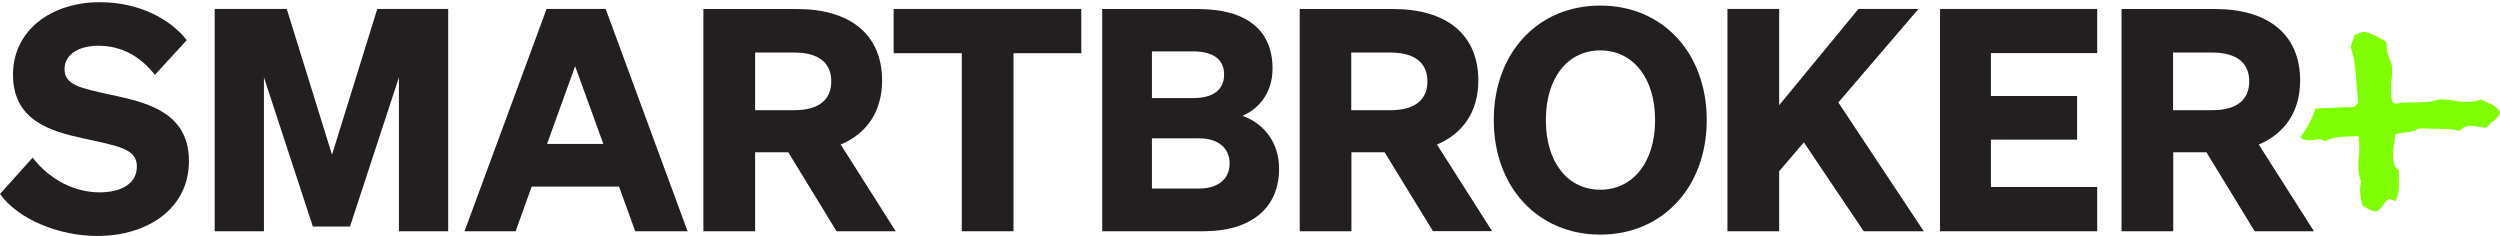
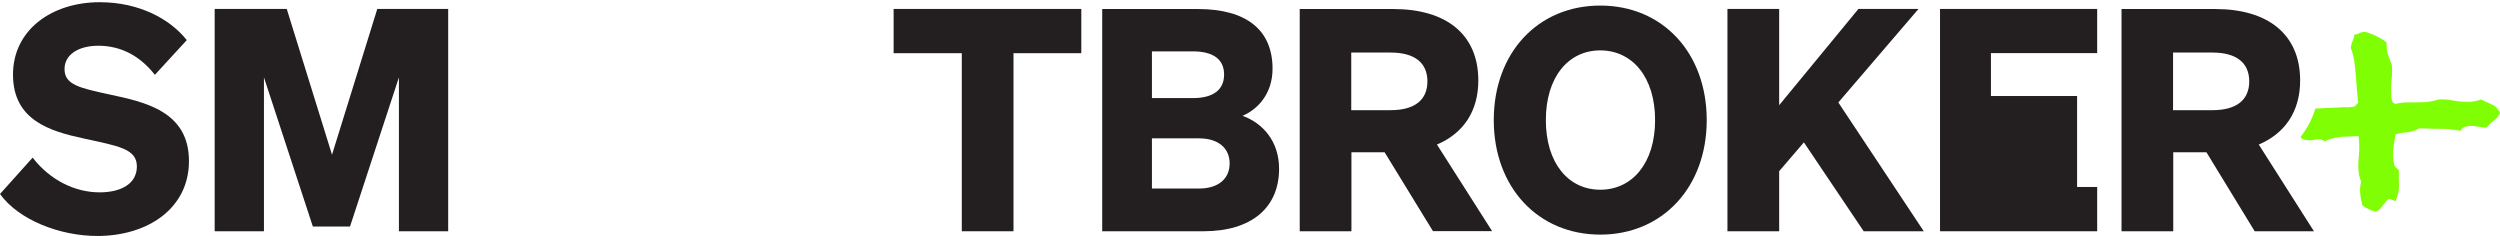
<svg xmlns="http://www.w3.org/2000/svg" width="180" height="17" viewBox="0 0 180 17" fill="none">
  <g clip-path="url(#clip0_21324_77327)">
    <path d="M180 8.123L179.961 8.202C179.863 8.418 179.705 8.595 179.509 8.726C179.352 8.83 179.215 8.961 179.103 9.105L179.051 9.177H178.959C178.763 9.171 178.567 9.144 178.371 9.112C178.2 9.079 178.03 9.066 177.854 9.066C177.729 9.072 177.611 9.092 177.494 9.131C177.382 9.157 177.284 9.229 177.219 9.328L177.153 9.419L177.042 9.4C176.571 9.308 176.087 9.269 175.602 9.275C175.131 9.275 174.66 9.256 174.195 9.236C173.914 9.406 173.593 9.504 173.26 9.53C172.991 9.55 172.73 9.602 172.474 9.668L172.455 9.812C172.422 10.008 172.389 10.211 172.357 10.414C172.311 10.682 172.291 10.95 172.298 11.219C172.304 11.415 172.324 11.605 172.37 11.795C172.383 11.873 172.415 11.945 172.461 12.011C172.507 12.076 172.559 12.135 172.631 12.174L172.716 12.227V12.325C172.71 12.678 172.716 13.012 172.73 13.293C172.736 13.647 172.677 13.993 172.546 14.321L172.487 14.484L172.147 14.353C172.101 14.327 172.049 14.321 172.003 14.334C171.957 14.347 171.912 14.373 171.879 14.412L171.866 14.425C171.787 14.497 171.728 14.569 171.669 14.661C171.584 14.779 171.499 14.87 171.427 14.969C171.342 15.086 171.224 15.178 171.087 15.224L171.035 15.237L170.982 15.224C170.681 15.145 170.4 15.008 170.145 14.825L170.092 14.785L170.079 14.72C170.04 14.55 170.007 14.393 169.968 14.242V14.21C169.942 14.033 169.929 13.863 169.922 13.686C169.922 13.483 169.948 13.28 170.001 13.077C169.935 12.907 169.883 12.737 169.844 12.56V12.541C169.817 12.344 169.804 12.155 169.798 11.958C169.798 11.697 169.811 11.435 169.844 11.173C169.87 10.911 169.876 10.649 169.863 10.388C169.863 10.263 169.857 10.146 169.844 10.021C169.837 9.943 169.824 9.864 169.798 9.792C169.418 9.832 169.039 9.818 168.64 9.845C168.443 9.858 168.247 9.89 168.057 9.936C167.854 9.975 167.658 10.041 167.475 10.133L167.39 10.178L167.311 10.126C167.193 10.06 167.062 10.021 166.932 10.028C166.833 10.028 166.735 10.041 166.644 10.06C166.362 10.133 166.061 10.113 165.786 10.008L165.727 9.982L165.695 9.93C165.682 9.897 165.662 9.871 165.649 9.838C166.127 9.236 166.487 8.549 166.703 7.816L168.28 7.744C168.43 7.731 168.581 7.724 168.725 7.718H169.157C169.307 7.705 169.412 7.692 169.497 7.679C169.536 7.665 169.575 7.646 169.602 7.607C169.647 7.528 169.713 7.463 169.791 7.417C169.759 7.155 169.732 6.867 169.706 6.546L169.621 5.46C169.595 5.087 169.556 4.727 169.503 4.387C169.458 4.079 169.379 3.778 169.268 3.484L169.248 3.438L169.261 3.392C169.281 3.248 169.32 3.111 169.372 2.98C169.431 2.856 169.477 2.731 169.503 2.6L169.53 2.489L169.647 2.469C169.719 2.463 169.791 2.437 169.857 2.397C169.975 2.332 170.112 2.299 170.249 2.299C170.374 2.306 170.498 2.345 170.609 2.397C170.76 2.443 170.91 2.509 171.054 2.581C171.211 2.653 171.362 2.731 171.506 2.823C171.565 2.856 171.624 2.888 171.676 2.928C171.728 2.96 171.768 3 171.807 3.045L171.84 3.091V3.242C171.84 3.425 171.859 3.608 171.892 3.785C171.944 3.955 171.997 4.125 172.062 4.289L172.101 4.387L172.167 4.544C172.18 4.583 172.193 4.629 172.206 4.668C172.219 4.747 172.232 4.825 172.232 4.904V5.074C172.239 5.323 172.219 5.578 172.18 5.827C172.16 6.049 172.154 6.272 172.154 6.494C172.154 6.618 172.16 6.775 172.173 6.972C172.18 7.096 172.213 7.22 172.265 7.332L172.285 7.364C172.291 7.377 172.298 7.391 172.304 7.397C172.363 7.41 172.415 7.436 172.455 7.482C172.808 7.397 173.168 7.364 173.534 7.371C173.94 7.371 174.326 7.371 174.693 7.345L174.974 7.306C175.066 7.292 175.157 7.279 175.242 7.253C175.308 7.24 175.367 7.22 175.432 7.201C175.517 7.175 175.609 7.155 175.701 7.155C176.041 7.148 176.381 7.181 176.715 7.253C177.042 7.312 177.369 7.332 177.696 7.332C177.991 7.332 178.285 7.286 178.567 7.188L178.632 7.162L179.352 7.495C179.614 7.6 179.83 7.79 179.961 8.038L180 8.123Z" fill="#80FF04" />
    <path d="M162.632 10.407C164.517 9.609 165.61 8.025 165.61 5.794C165.61 2.45 163.267 0.65 159.504 0.65H152.75V16.65H156.474V10.963H158.863L162.337 16.65H166.604L162.632 10.407ZM156.461 7.933V3.784H159.295C161.055 3.784 161.945 4.544 161.945 5.859C161.945 7.174 161.055 7.933 159.295 7.933H156.461Z" fill="#231F20" />
-     <path d="M139.682 0.644V16.65H150.997V13.463H143.347V10.054H149.551V6.913H143.347V3.824H150.997V0.644H139.682Z" fill="#231F20" />
+     <path d="M139.682 0.644V16.65H150.997V13.463H143.347H149.551V6.913H143.347V3.824H150.997V0.644H139.682Z" fill="#231F20" />
    <path d="M128.1 0.644H124.376V16.65H128.1V12.325L129.88 10.25L134.185 16.65H138.511L132.36 7.377L138.132 0.644H133.806L128.1 7.574V0.644Z" fill="#231F20" />
    <path d="M107.551 8.647C107.551 13.483 110.738 16.892 115.221 16.892C119.704 16.892 122.884 13.476 122.884 8.647C122.884 3.817 119.723 0.401 115.221 0.401C110.719 0.401 107.551 3.811 107.551 8.647ZM119.167 8.647C119.167 11.723 117.537 13.66 115.221 13.66C112.904 13.66 111.301 11.723 111.301 8.647C111.301 5.571 112.904 3.628 115.221 3.628C117.544 3.634 119.167 5.571 119.167 8.647Z" fill="#231F20" />
    <path d="M103.461 10.407C105.346 9.609 106.439 8.025 106.439 5.794C106.439 2.45 104.096 0.65 100.333 0.65H93.58V16.65H97.303V10.963H99.692L103.173 16.643H107.433L103.461 10.407ZM97.29 7.933V3.784H100.124C101.884 3.784 102.774 4.544 102.774 5.859C102.774 7.174 101.884 7.933 100.124 7.933H97.29Z" fill="#231F20" />
    <path d="M79.366 16.65H86.656C90.085 16.65 92.094 14.975 92.094 12.148C92.094 10.23 90.982 8.889 89.463 8.339C90.51 7.894 91.623 6.795 91.623 4.949C91.623 2.162 89.751 0.65 86.25 0.65H79.359V16.65H79.366ZM82.939 7.063V3.699H85.884C87.33 3.699 88.135 4.256 88.135 5.368C88.135 6.481 87.33 7.063 85.884 7.063H82.939ZM82.939 9.962H86.329C87.755 9.962 88.534 10.695 88.534 11.768C88.534 12.841 87.755 13.574 86.329 13.574H82.939V9.962Z" fill="#231F20" />
    <path d="M77.854 3.83V0.644H64.341V3.83H69.249V16.65H72.972V3.83H77.854Z" fill="#231F20" />
-     <path d="M60.532 10.407C62.417 9.609 63.51 8.025 63.51 5.794C63.51 2.45 61.167 0.65 57.404 0.65H50.644V16.65H54.368V10.963H56.756L60.231 16.65H64.491L60.532 10.407ZM54.368 7.933V3.784H57.201C58.962 3.784 59.852 4.544 59.852 5.859C59.852 7.174 58.962 7.933 57.201 7.933H54.368Z" fill="#231F20" />
-     <path d="M39.355 0.644L33.446 16.65H37.124L38.282 13.437H44.571L45.736 16.65H49.505L43.609 0.644H39.355ZM41.41 4.766L43.439 10.361H39.388L41.41 4.766Z" fill="#231F20" />
    <path d="M25.201 16.31L28.722 5.571V16.65H32.269V0.644H27.164L23.905 11.14L20.646 0.644H15.457V16.65H19.004V5.571L22.525 16.31H25.201Z" fill="#231F20" />
    <path d="M0 13.967C1.342 15.832 4.299 16.99 7.009 16.99C10.627 16.99 13.605 15.014 13.605 11.598C13.605 7.999 10.418 7.345 7.853 6.795C5.759 6.337 4.646 6.108 4.646 4.976C4.646 3.929 5.647 3.294 7.081 3.294C8.808 3.294 10.15 4.112 11.151 5.388L13.448 2.888C12.244 1.363 10.012 0.159 7.185 0.159C3.71 0.159 0.936 2.168 0.936 5.368C0.936 8.647 3.573 9.439 5.988 9.962C8.468 10.512 9.855 10.688 9.855 11.984C9.855 13.214 8.743 13.849 7.172 13.849C5.418 13.849 3.625 12.992 2.349 11.35L0 13.967Z" fill="#231F20" />
  </g>
  <defs>
    <clipPath id="clip0_21324_77327">
      <rect width="180" height="16.831" fill="white" transform="translate(0 0.159)" />
    </clipPath>
  </defs>
</svg>